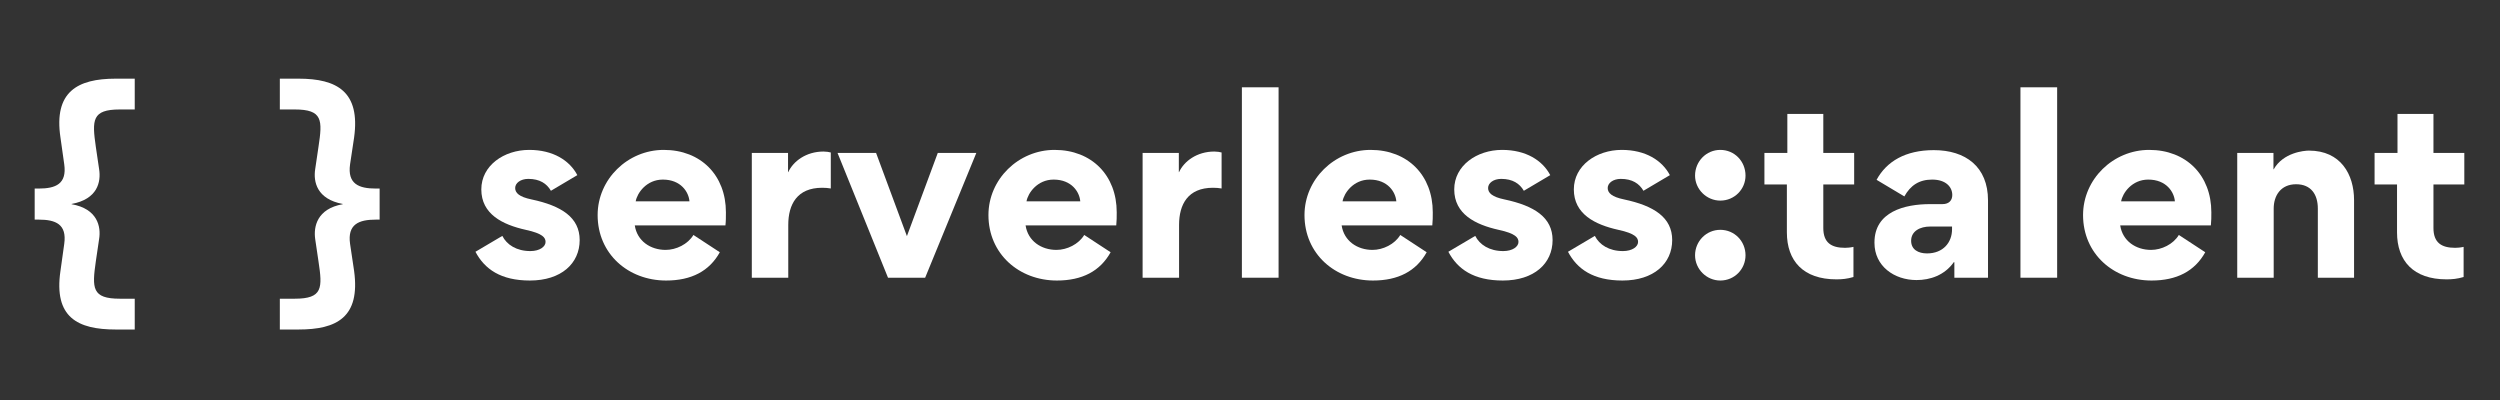
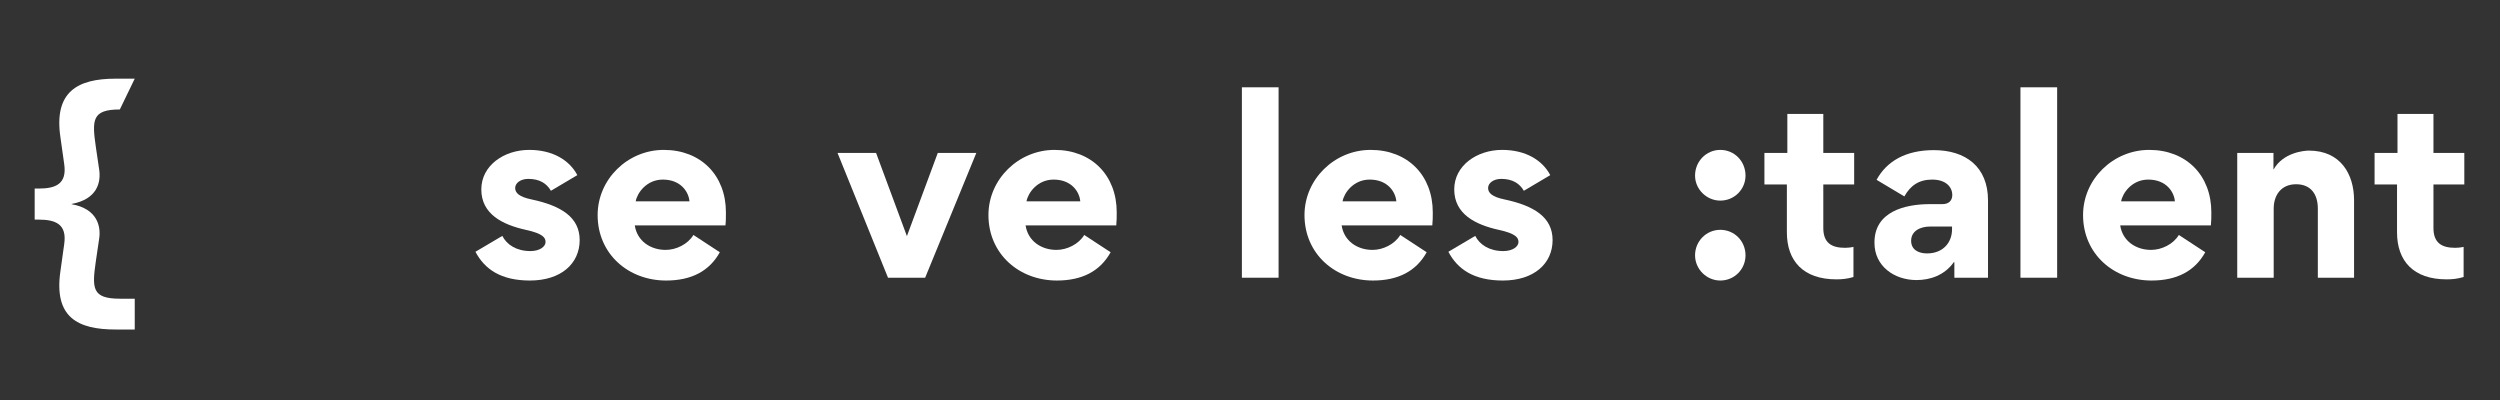
<svg xmlns="http://www.w3.org/2000/svg" contentScriptType="text/ecmascript" width="375pt" zoomAndPan="magnify" contentStyleType="text/css" viewBox="0 0 375 60" height="60pt" preserveAspectRatio="xMidYMid meet" version="1.2">
  <rect x="0" y="0" width="375" height="60" fill="#333333" stroke="none" />
  <defs>
    <g />
  </defs>
  <g xml:id="surface1" id="surface1">
    <g style="fill:rgb(100%,100%,100%);fill-opacity:1;">
      <g transform="translate(70.338, 41.657)">
        <path style="stroke:none;" d="M 16.613 -5.645 C 16.613 -9.043 13.879 -10.793 9.395 -11.742 C 7.535 -12.125 6.938 -12.723 6.938 -13.457 C 6.938 -14.195 7.746 -14.824 8.902 -14.824 C 10.621 -14.824 11.672 -14.125 12.301 -13.039 L 16.262 -15.387 C 15.105 -17.594 12.617 -19.172 9.043 -19.172 C 5.258 -19.172 1.859 -16.824 1.859 -13.246 C 1.859 -9.531 5.047 -7.957 8.516 -7.184 C 11.109 -6.625 11.496 -5.992 11.496 -5.363 C 11.496 -4.66 10.621 -3.996 9.219 -3.996 C 7.148 -3.996 5.676 -4.941 5.012 -6.273 L 0.98 -3.891 C 2.348 -1.297 4.766 0.422 9.148 0.422 C 13.844 0.422 16.613 -2.137 16.613 -5.645 Z M 16.613 -5.645 " />
      </g>
    </g>
    <g style="fill:rgb(100%,100%,100%);fill-opacity:1;">
      <g transform="translate(88.278, 41.657)">
        <path style="stroke:none;" d="M 6.938 -7.852 L 20.539 -7.852 C 20.609 -8.48 20.609 -9.148 20.609 -9.812 C 20.609 -15.352 16.859 -19.172 11.285 -19.172 C 5.887 -19.172 1.367 -14.789 1.367 -9.395 C 1.367 -3.574 5.957 0.422 11.637 0.422 C 15.422 0.422 18.121 -0.98 19.695 -3.82 L 15.734 -6.414 C 14.895 -5.012 13.145 -4.172 11.566 -4.172 C 9.289 -4.172 7.289 -5.504 6.938 -7.852 Z M 15.141 -11.461 L 7.078 -11.461 C 7.289 -12.688 8.691 -14.719 11.145 -14.719 C 13.879 -14.719 15.035 -12.828 15.141 -11.461 Z M 15.141 -11.461 " />
      </g>
    </g>
    <g style="fill:rgb(100%,100%,100%);fill-opacity:1;">
      <g transform="translate(110.248, 41.657)">
-         <path style="stroke:none;" d="M 14.371 -13.387 L 14.371 -18.785 C 14.16 -18.855 13.668 -18.926 13.281 -18.926 C 10.656 -18.926 8.727 -17.453 7.992 -15.84 L 7.957 -15.84 L 7.957 -18.715 L 2.523 -18.715 L 2.523 0 L 7.992 0 L 7.992 -7.922 C 7.992 -11.004 9.324 -13.492 13.074 -13.492 C 13.562 -13.492 13.949 -13.457 14.371 -13.387 Z M 14.371 -13.387 " />
-       </g>
+         </g>
    </g>
    <g style="fill:rgb(100%,100%,100%);fill-opacity:1;">
      <g transform="translate(125.139, 41.657)">
        <path style="stroke:none;" d="M 0.492 -18.715 L 8.062 0 L 13.633 0 L 21.309 -18.715 L 15.527 -18.715 L 10.898 -6.238 L 6.273 -18.715 Z M 0.492 -18.715 " />
      </g>
    </g>
    <g style="fill:rgb(100%,100%,100%);fill-opacity:1;">
      <g transform="translate(146.899, 41.657)">
        <path style="stroke:none;" d="M 6.938 -7.852 L 20.539 -7.852 C 20.609 -8.48 20.609 -9.148 20.609 -9.812 C 20.609 -15.352 16.859 -19.172 11.285 -19.172 C 5.887 -19.172 1.367 -14.789 1.367 -9.395 C 1.367 -3.574 5.957 0.422 11.637 0.422 C 15.422 0.422 18.121 -0.98 19.695 -3.82 L 15.734 -6.414 C 14.895 -5.012 13.145 -4.172 11.566 -4.172 C 9.289 -4.172 7.289 -5.504 6.938 -7.852 Z M 15.141 -11.461 L 7.078 -11.461 C 7.289 -12.688 8.691 -14.719 11.145 -14.719 C 13.879 -14.719 15.035 -12.828 15.141 -11.461 Z M 15.141 -11.461 " />
      </g>
    </g>
    <g style="fill:rgb(100%,100%,100%);fill-opacity:1;">
      <g transform="translate(168.868, 41.657)">
-         <path style="stroke:none;" d="M 14.371 -13.387 L 14.371 -18.785 C 14.16 -18.855 13.668 -18.926 13.281 -18.926 C 10.656 -18.926 8.727 -17.453 7.992 -15.84 L 7.957 -15.84 L 7.957 -18.715 L 2.523 -18.715 L 2.523 0 L 7.992 0 L 7.992 -7.922 C 7.992 -11.004 9.324 -13.492 13.074 -13.492 C 13.562 -13.492 13.949 -13.457 14.371 -13.387 Z M 14.371 -13.387 " />
-       </g>
+         </g>
    </g>
    <g style="fill:rgb(100%,100%,100%);fill-opacity:1;">
      <g transform="translate(183.76, 41.657)">
        <path style="stroke:none;" d="M 8.027 -28.562 L 2.523 -28.562 L 2.523 0 L 8.027 0 Z M 8.027 -28.562 " />
      </g>
    </g>
    <g style="fill:rgb(100%,100%,100%);fill-opacity:1;">
      <g transform="translate(194.307, 41.657)">
        <path style="stroke:none;" d="M 6.938 -7.852 L 20.539 -7.852 C 20.609 -8.48 20.609 -9.148 20.609 -9.812 C 20.609 -15.352 16.859 -19.172 11.285 -19.172 C 5.887 -19.172 1.367 -14.789 1.367 -9.395 C 1.367 -3.574 5.957 0.422 11.637 0.422 C 15.422 0.422 18.121 -0.98 19.695 -3.82 L 15.734 -6.414 C 14.895 -5.012 13.145 -4.172 11.566 -4.172 C 9.289 -4.172 7.289 -5.504 6.938 -7.852 Z M 15.141 -11.461 L 7.078 -11.461 C 7.289 -12.688 8.691 -14.719 11.145 -14.719 C 13.879 -14.719 15.035 -12.828 15.141 -11.461 Z M 15.141 -11.461 " />
      </g>
    </g>
    <g style="fill:rgb(100%,100%,100%);fill-opacity:1;">
      <g transform="translate(216.276, 41.657)">
        <path style="stroke:none;" d="M 16.613 -5.645 C 16.613 -9.043 13.879 -10.793 9.395 -11.742 C 7.535 -12.125 6.938 -12.723 6.938 -13.457 C 6.938 -14.195 7.746 -14.824 8.902 -14.824 C 10.621 -14.824 11.672 -14.125 12.301 -13.039 L 16.262 -15.387 C 15.105 -17.594 12.617 -19.172 9.043 -19.172 C 5.258 -19.172 1.859 -16.824 1.859 -13.246 C 1.859 -9.531 5.047 -7.957 8.516 -7.184 C 11.109 -6.625 11.496 -5.992 11.496 -5.363 C 11.496 -4.66 10.621 -3.996 9.219 -3.996 C 7.148 -3.996 5.676 -4.941 5.012 -6.273 L 0.98 -3.891 C 2.348 -1.297 4.766 0.422 9.148 0.422 C 13.844 0.422 16.613 -2.137 16.613 -5.645 Z M 16.613 -5.645 " />
      </g>
    </g>
    <g style="fill:rgb(100%,100%,100%);fill-opacity:1;">
      <g transform="translate(234.216, 41.657)">
-         <path style="stroke:none;" d="M 16.613 -5.645 C 16.613 -9.043 13.879 -10.793 9.395 -11.742 C 7.535 -12.125 6.938 -12.723 6.938 -13.457 C 6.938 -14.195 7.746 -14.824 8.902 -14.824 C 10.621 -14.824 11.672 -14.125 12.301 -13.039 L 16.262 -15.387 C 15.105 -17.594 12.617 -19.172 9.043 -19.172 C 5.258 -19.172 1.859 -16.824 1.859 -13.246 C 1.859 -9.531 5.047 -7.957 8.516 -7.184 C 11.109 -6.625 11.496 -5.992 11.496 -5.363 C 11.496 -4.66 10.621 -3.996 9.219 -3.996 C 7.148 -3.996 5.676 -4.941 5.012 -6.273 L 0.98 -3.891 C 2.348 -1.297 4.766 0.422 9.148 0.422 C 13.844 0.422 16.613 -2.137 16.613 -5.645 Z M 16.613 -5.645 " />
-       </g>
+         </g>
    </g>
    <g style="fill:rgb(100%,100%,100%);fill-opacity:1;">
      <g transform="translate(252.156, 41.657)">
        <path style="stroke:none;" d="M 5.887 -11.566 C 8.027 -11.566 9.672 -13.281 9.672 -15.316 C 9.672 -17.453 8.027 -19.172 5.887 -19.172 C 3.785 -19.172 2.102 -17.453 2.102 -15.316 C 2.102 -13.281 3.82 -11.566 5.887 -11.566 Z M 5.887 0.422 C 8.027 0.422 9.672 -1.297 9.672 -3.363 C 9.672 -5.469 8.027 -7.184 5.887 -7.184 C 3.785 -7.184 2.102 -5.469 2.102 -3.363 C 2.102 -1.297 3.82 0.422 5.887 0.422 Z M 5.887 0.422 " />
      </g>
    </g>
    <g style="fill:rgb(100%,100%,100%);fill-opacity:1;">
      <g transform="translate(263.929, 41.657)">
        <path style="stroke:none;" d="M 14.09 -0.105 L 14.09 -4.625 C 13.633 -4.52 13.109 -4.484 12.828 -4.484 C 10.758 -4.484 9.566 -5.258 9.566 -7.465 L 9.566 -13.984 L 14.195 -13.984 L 14.195 -18.715 L 9.566 -18.715 L 9.566 -24.566 L 4.172 -24.566 L 4.172 -18.715 L 0.734 -18.715 L 0.734 -13.984 L 4.102 -13.984 L 4.102 -6.801 C 4.102 -2.523 6.555 0.246 11.531 0.246 C 12.371 0.246 13.145 0.176 14.09 -0.105 Z M 14.09 -0.105 " />
      </g>
    </g>
    <g style="fill:rgb(100%,100%,100%);fill-opacity:1;">
      <g transform="translate(279.697, 41.657)">
        <path style="stroke:none;" d="M 7.781 0.352 C 9.812 0.352 11.984 -0.352 13.387 -2.348 L 13.457 -2.312 L 13.457 0 L 18.504 0 L 18.504 -11.602 C 18.504 -16.648 15.141 -19.137 10.375 -19.137 C 6.133 -19.137 3.293 -17.453 1.789 -14.684 L 5.957 -12.195 C 6.871 -13.844 8.168 -14.719 10.129 -14.719 C 12.195 -14.719 13.145 -13.598 13.145 -12.406 C 13.145 -11.637 12.688 -11.039 11.672 -11.039 L 9.812 -11.039 C 6.027 -11.039 1.473 -9.918 1.473 -5.293 L 1.473 -5.223 C 1.473 -1.754 4.414 0.352 7.781 0.352 Z M 9.359 -3.645 C 8.062 -3.645 6.973 -4.207 6.973 -5.539 C 6.973 -7.008 8.34 -7.676 9.812 -7.676 L 13.109 -7.676 L 13.109 -7.254 C 13.109 -5.293 11.777 -3.645 9.359 -3.645 Z M 9.359 -3.645 " />
      </g>
    </g>
    <g style="fill:rgb(100%,100%,100%);fill-opacity:1;">
      <g transform="translate(300.545, 41.657)">
        <path style="stroke:none;" d="M 8.027 -28.562 L 2.523 -28.562 L 2.523 0 L 8.027 0 Z M 8.027 -28.562 " />
      </g>
    </g>
    <g style="fill:rgb(100%,100%,100%);fill-opacity:1;">
      <g transform="translate(311.092, 41.657)">
        <path style="stroke:none;" d="M 6.938 -7.852 L 20.539 -7.852 C 20.609 -8.48 20.609 -9.148 20.609 -9.812 C 20.609 -15.352 16.859 -19.172 11.285 -19.172 C 5.887 -19.172 1.367 -14.789 1.367 -9.395 C 1.367 -3.574 5.957 0.422 11.637 0.422 C 15.422 0.422 18.121 -0.98 19.695 -3.82 L 15.734 -6.414 C 14.895 -5.012 13.145 -4.172 11.566 -4.172 C 9.289 -4.172 7.289 -5.504 6.938 -7.852 Z M 15.141 -11.461 L 7.078 -11.461 C 7.289 -12.688 8.691 -14.719 11.145 -14.719 C 13.879 -14.719 15.035 -12.828 15.141 -11.461 Z M 15.141 -11.461 " />
      </g>
    </g>
    <g style="fill:rgb(100%,100%,100%);fill-opacity:1;">
      <g transform="translate(333.062, 41.657)">
        <path style="stroke:none;" d="M 14.613 -10.375 L 14.613 0 L 20.047 0 L 20.047 -11.637 C 20.047 -15.492 18.051 -19.066 13.281 -19.066 C 12.547 -19.066 9.43 -18.785 7.992 -16.262 L 7.957 -16.262 L 7.957 -18.715 L 2.523 -18.715 L 2.523 0 L 7.992 0 L 7.992 -10.375 C 7.992 -12.301 9.043 -14.02 11.355 -14.02 C 13.598 -14.02 14.613 -12.477 14.613 -10.375 Z M 14.613 -10.375 " />
      </g>
    </g>
    <g style="fill:rgb(100%,100%,100%);fill-opacity:1;">
      <g transform="translate(355.452, 41.657)">
        <path style="stroke:none;" d="M 14.09 -0.105 L 14.09 -4.625 C 13.633 -4.52 13.109 -4.484 12.828 -4.484 C 10.758 -4.484 9.566 -5.258 9.566 -7.465 L 9.566 -13.984 L 14.195 -13.984 L 14.195 -18.715 L 9.566 -18.715 L 9.566 -24.566 L 4.172 -24.566 L 4.172 -18.715 L 0.734 -18.715 L 0.734 -13.984 L 4.102 -13.984 L 4.102 -6.801 C 4.102 -2.523 6.555 0.246 11.531 0.246 C 12.371 0.246 13.145 0.176 14.09 -0.105 Z M 14.09 -0.105 " />
      </g>
    </g>
    <g style="fill:rgb(100%,100%,100%);fill-opacity:1;">
      <g transform="translate(4.444, 44.654)">
-         <path style="stroke:none;" d="M 12.922 4.773 L 15.766 4.773 L 15.766 0.152 L 13.531 0.152 C 9.324 0.152 9.359 -1.441 9.93 -5.457 L 10.422 -8.793 C 10.727 -10.648 10.195 -13.34 6.289 -14.023 L 6.289 -14.059 C 10.195 -14.781 10.727 -17.355 10.422 -19.289 L 9.93 -22.625 C 9.359 -26.641 9.324 -28.234 13.531 -28.234 L 15.766 -28.234 L 15.766 -32.855 L 12.922 -32.855 C 7.164 -32.855 3.602 -30.887 4.625 -24.027 L 5.191 -20.012 C 5.609 -17.055 3.902 -16.371 1.363 -16.371 L 0.758 -16.371 L 0.758 -11.711 L 1.363 -11.711 C 3.902 -11.711 5.609 -11.027 5.191 -8.07 L 4.625 -4.016 C 3.602 2.957 7.199 4.773 12.922 4.773 Z M 12.922 4.773 " />
+         <path style="stroke:none;" d="M 12.922 4.773 L 15.766 4.773 L 15.766 0.152 L 13.531 0.152 C 9.324 0.152 9.359 -1.441 9.93 -5.457 L 10.422 -8.793 C 10.727 -10.648 10.195 -13.34 6.289 -14.023 L 6.289 -14.059 C 10.195 -14.781 10.727 -17.355 10.422 -19.289 L 9.93 -22.625 C 9.359 -26.641 9.324 -28.234 13.531 -28.234 L 15.766 -32.855 L 12.922 -32.855 C 7.164 -32.855 3.602 -30.887 4.625 -24.027 L 5.191 -20.012 C 5.609 -17.055 3.902 -16.371 1.363 -16.371 L 0.758 -16.371 L 0.758 -11.711 L 1.363 -11.711 C 3.902 -11.711 5.609 -11.027 5.191 -8.07 L 4.625 -4.016 C 3.602 2.957 7.199 4.773 12.922 4.773 Z M 12.922 4.773 " />
      </g>
    </g>
    <g style="fill:rgb(100%,100%,100%);fill-opacity:1;">
      <g transform="translate(21.565, 44.654)">
        <path style="stroke:none;" d="" />
      </g>
    </g>
    <g style="fill:rgb(100%,100%,100%);fill-opacity:1;">
      <g transform="translate(31.075, 44.654)">
        <path style="stroke:none;" d="" />
      </g>
    </g>
    <g style="fill:rgb(100%,100%,100%);fill-opacity:1;">
      <g transform="translate(40.573, 44.654)">
-         <path style="stroke:none;" d="M 3.637 0.152 L 1.402 0.152 L 1.402 4.773 L 4.207 4.773 C 9.93 4.773 13.492 2.957 12.543 -4.016 L 11.938 -8.07 C 11.52 -11.027 13.266 -11.711 15.805 -11.711 L 16.371 -11.711 L 16.371 -16.371 L 15.805 -16.371 C 13.266 -16.371 11.52 -17.055 11.938 -20.012 L 12.543 -24.027 C 13.492 -30.887 10.004 -32.855 4.207 -32.855 L 1.402 -32.855 L 1.402 -28.234 L 3.637 -28.234 C 7.844 -28.234 7.809 -26.641 7.199 -22.625 L 6.707 -19.289 C 6.406 -17.355 6.973 -14.781 10.84 -14.059 L 10.84 -14.023 C 6.973 -13.34 6.441 -10.648 6.707 -8.793 L 7.199 -5.457 C 7.809 -1.441 7.844 0.152 3.637 0.152 Z M 3.637 0.152 " />
-       </g>
+         </g>
    </g>
  </g>
</svg>